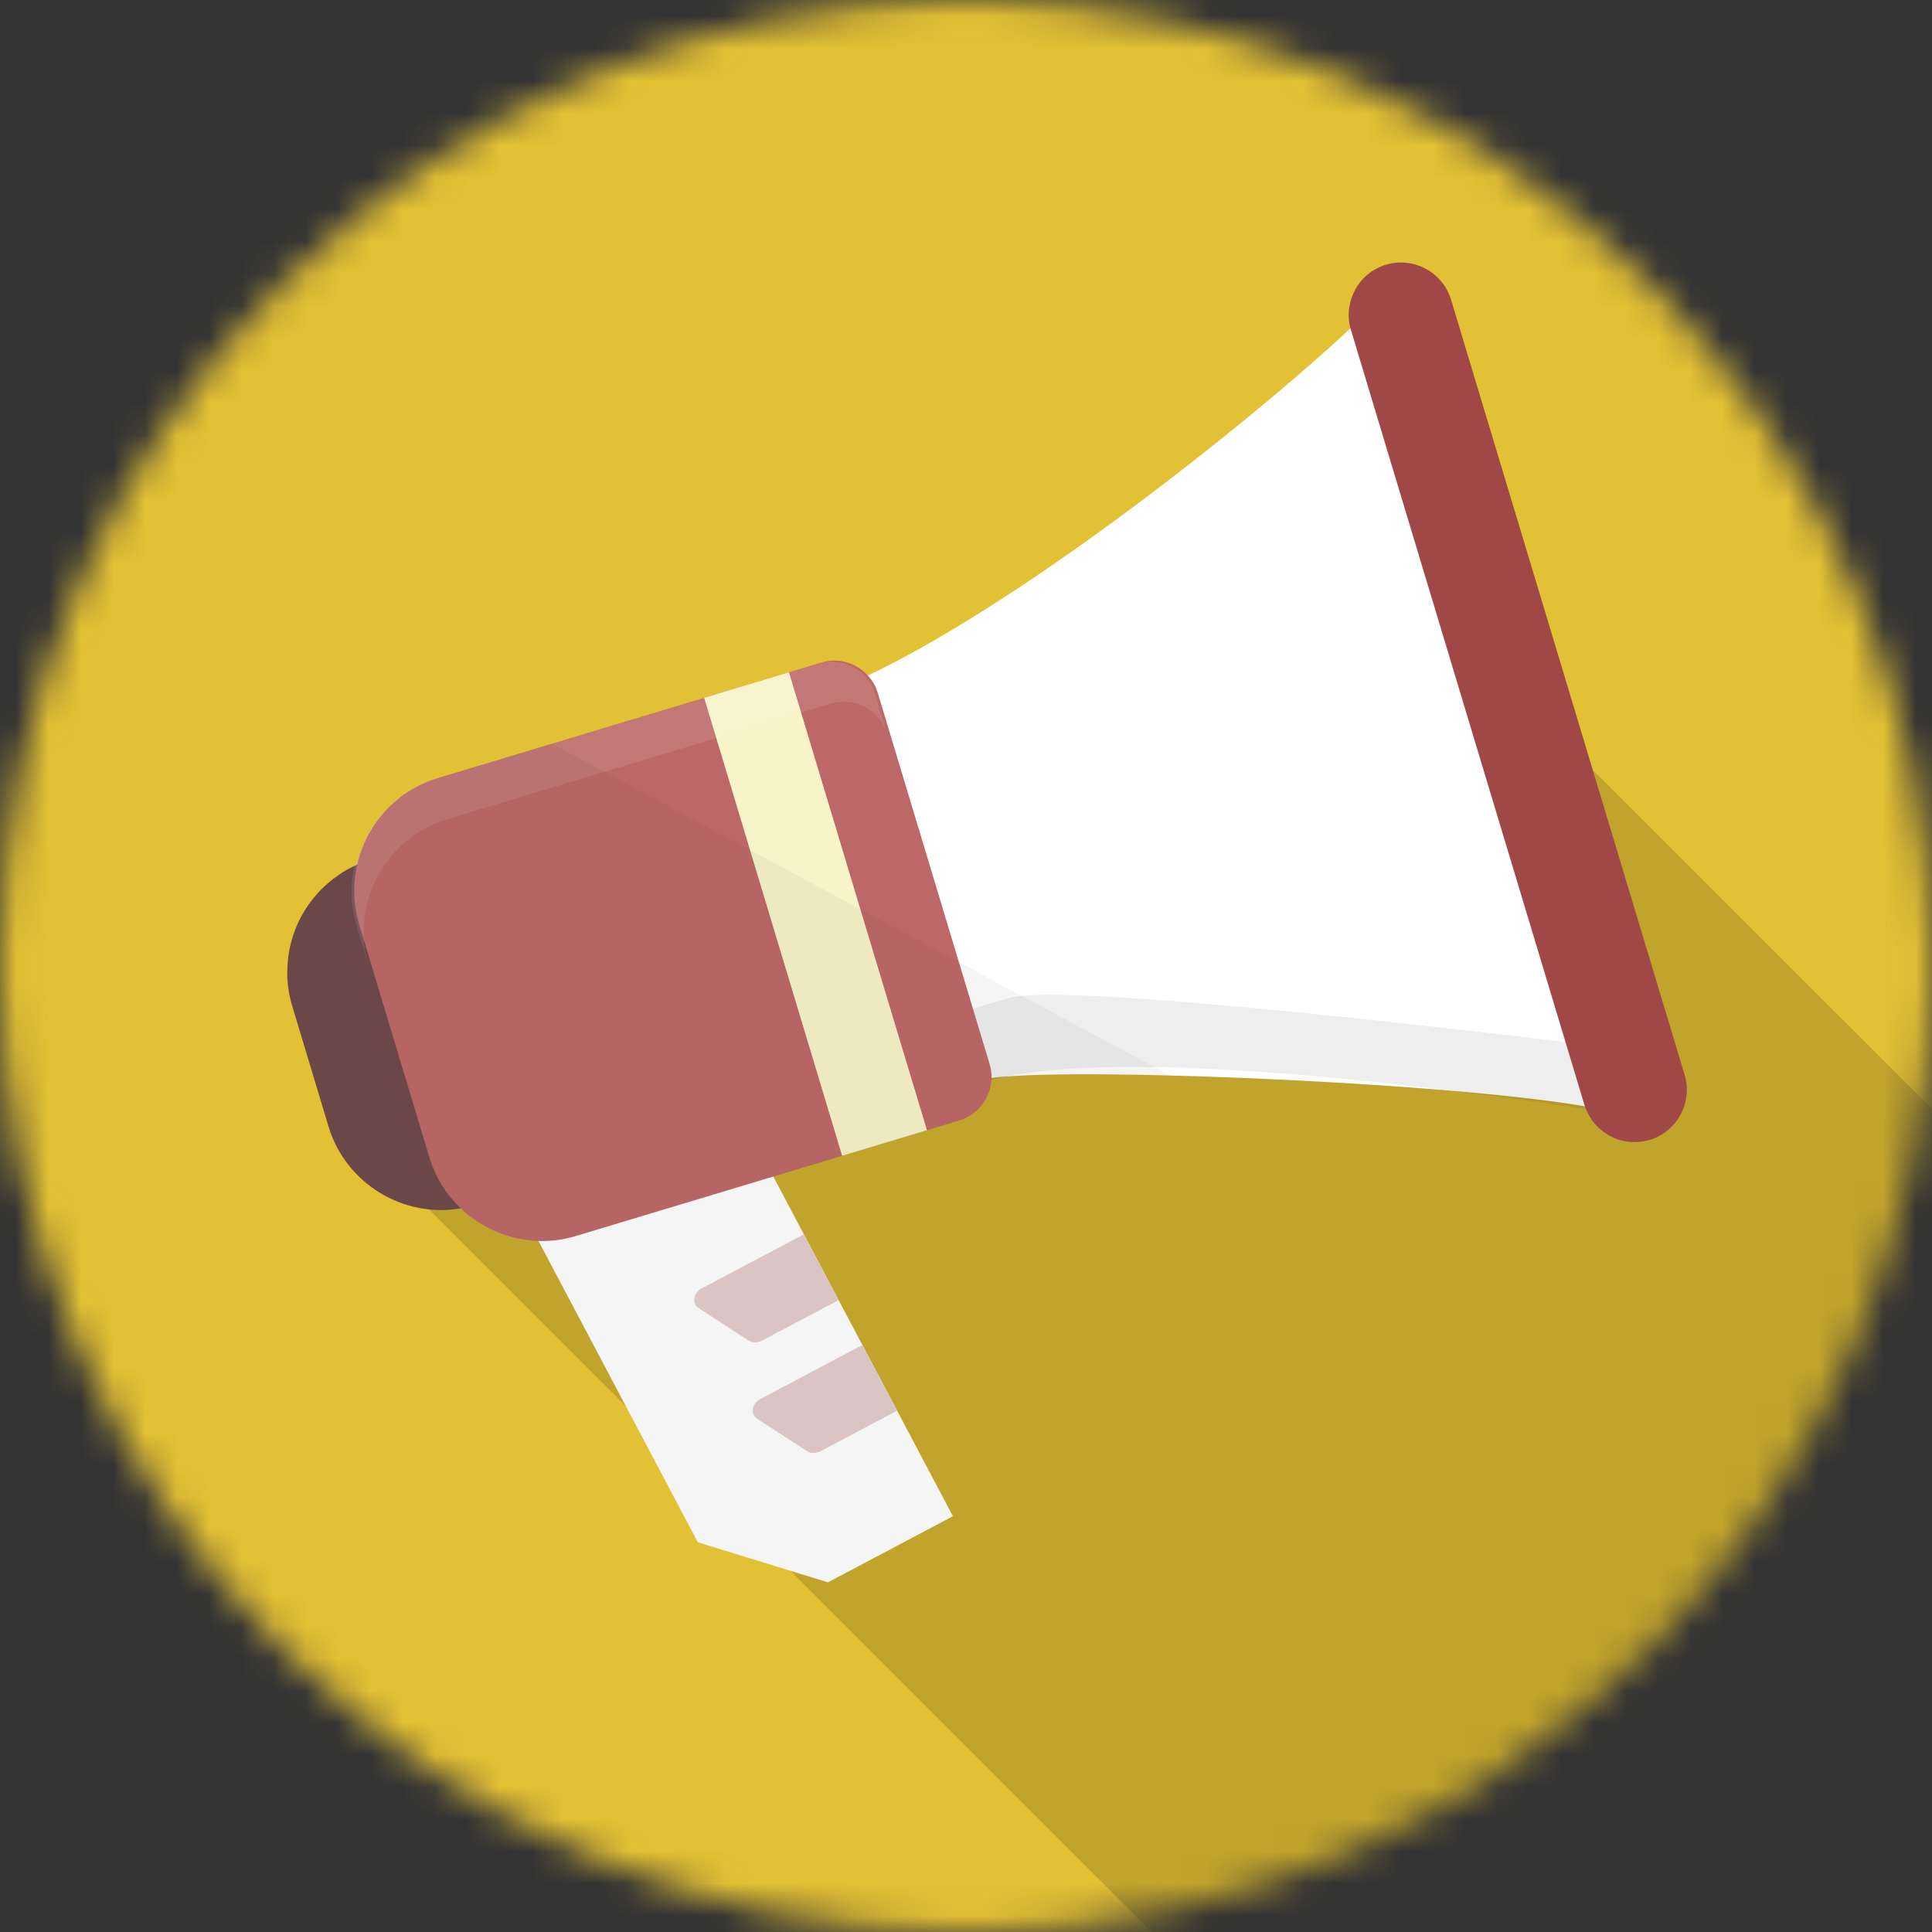
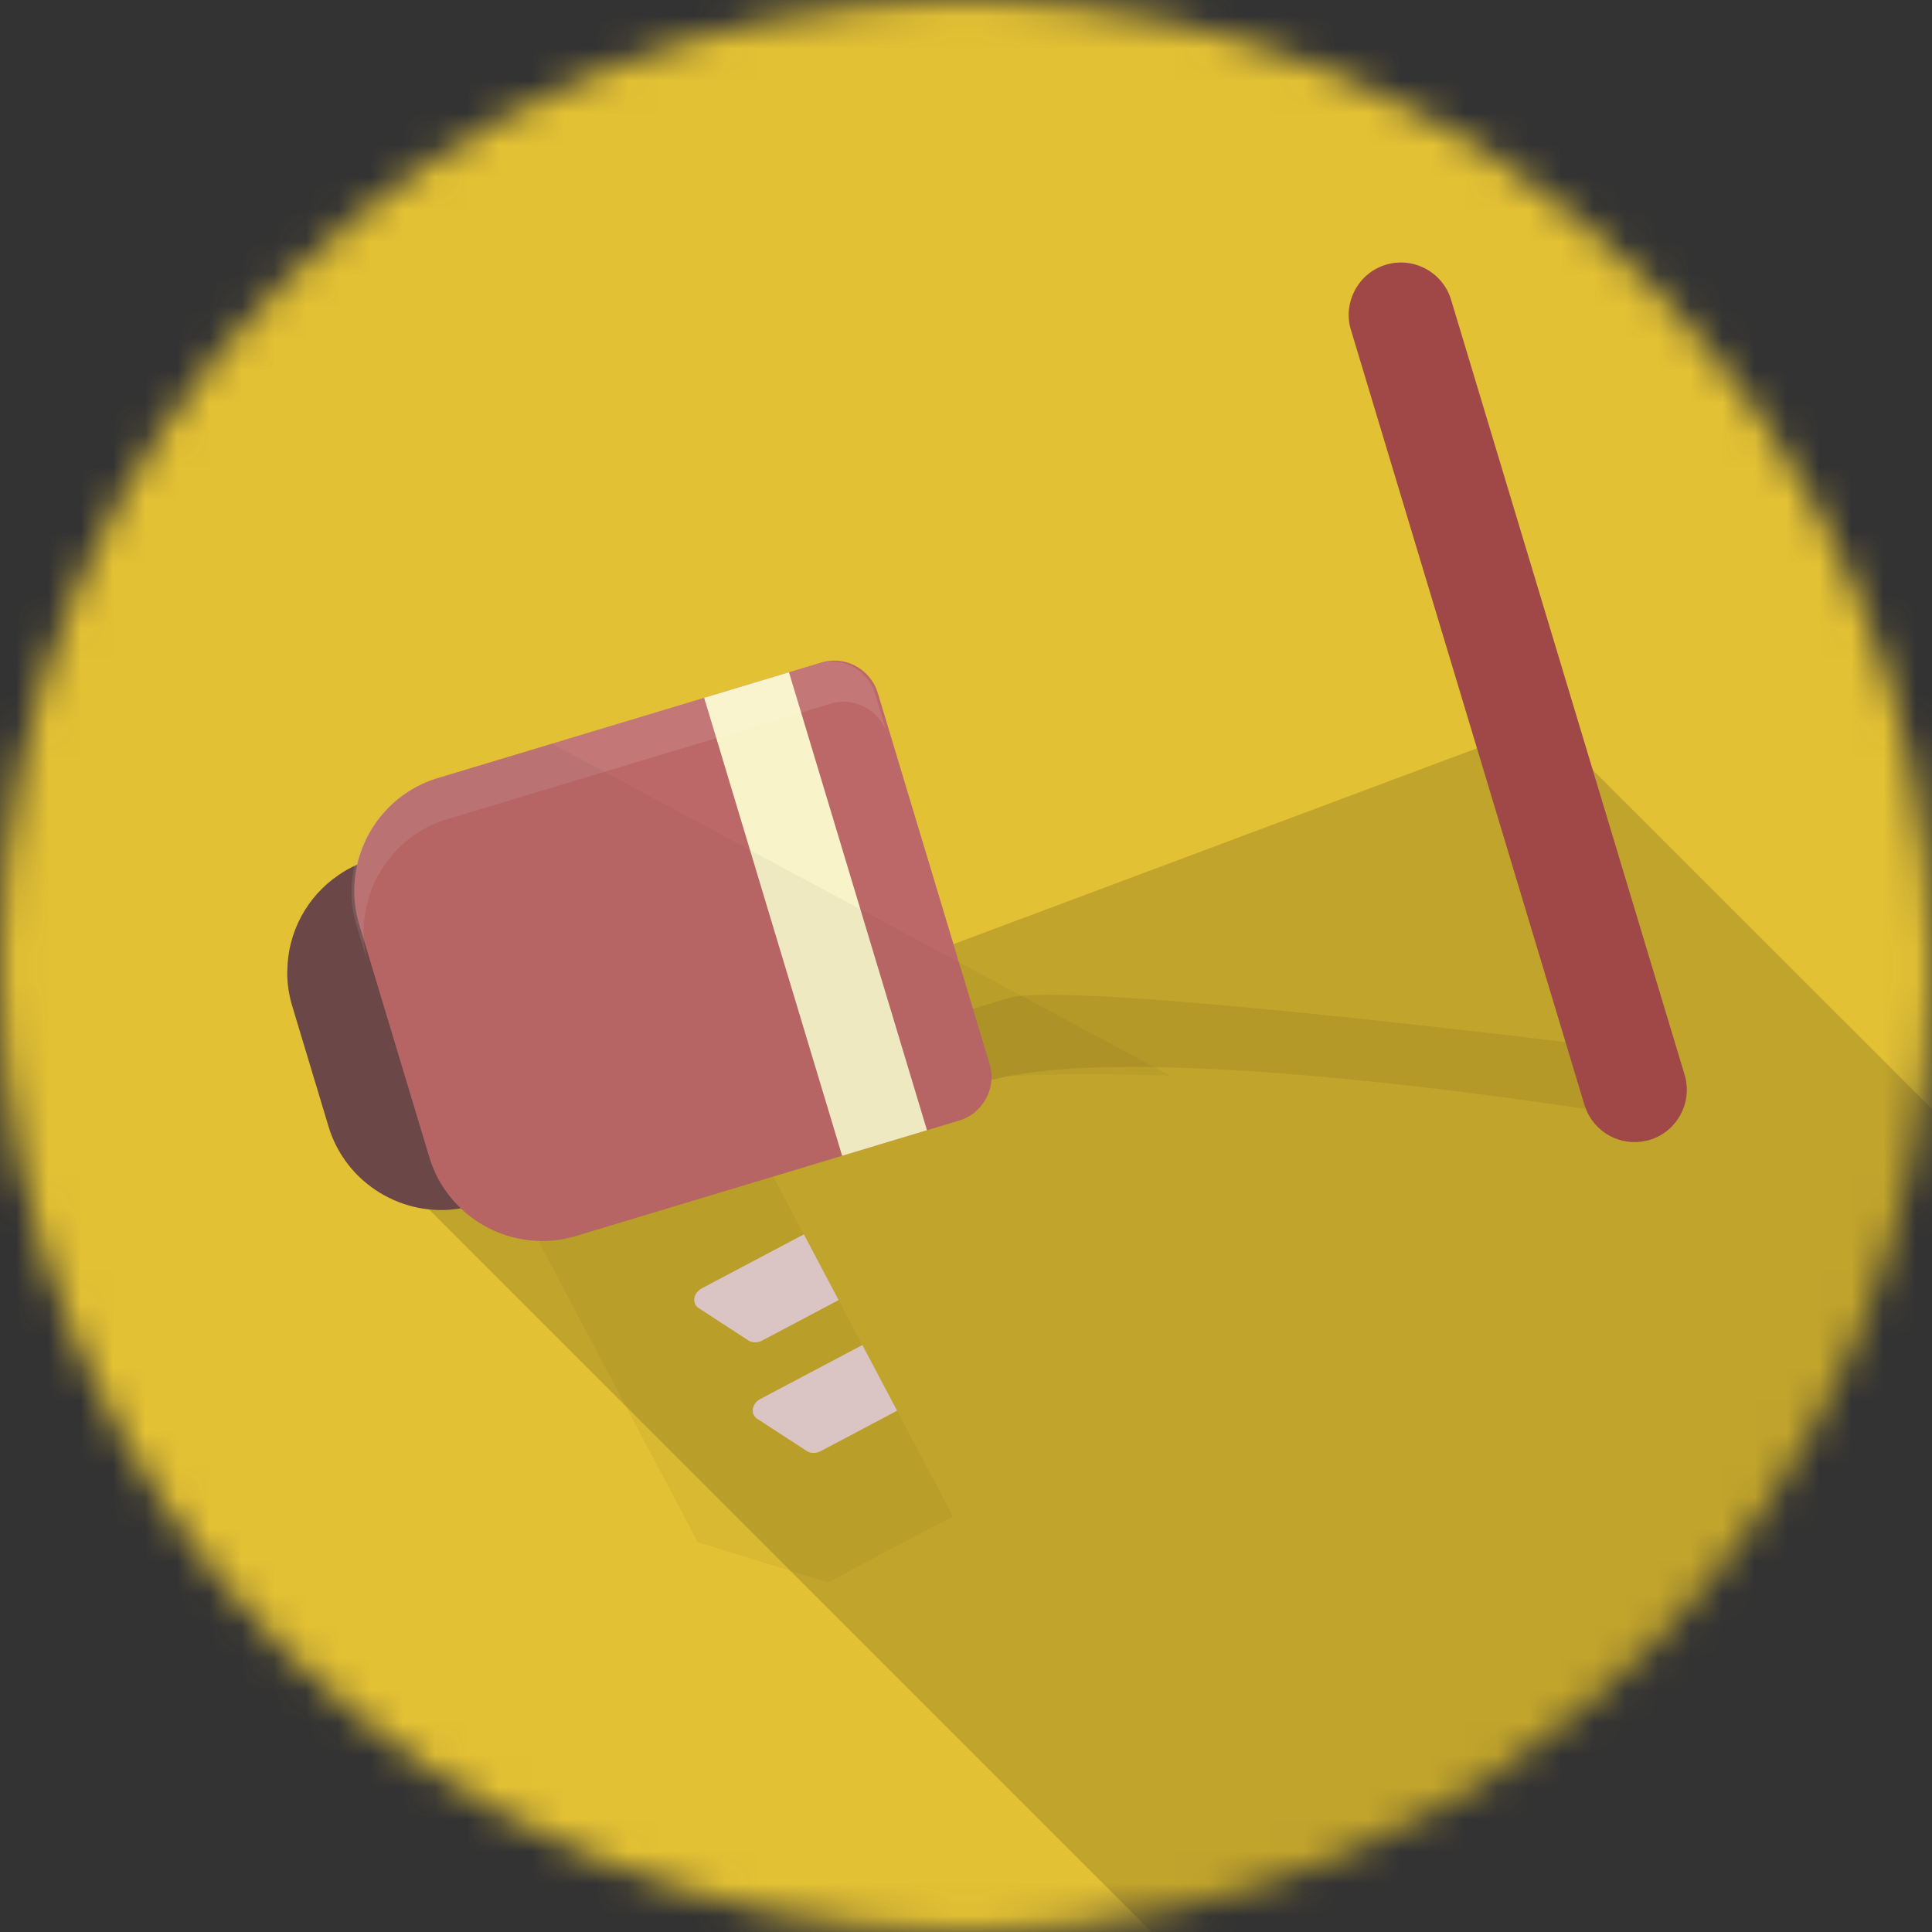
<svg xmlns="http://www.w3.org/2000/svg" width="60" height="60" viewBox="0 0 60 60" fill="none">
  <rect x="0" y="0" width="60" height="60" fill="#333333" stroke="none" />
  <mask id="mask0_720_6595" style="mask-type:alpha" maskUnits="userSpaceOnUse" x="0" y="0" width="60" height="60">
    <path d="M0 30C0 46.568 13.431 60 30 60C46.568 60 60 46.568 60 30C60 13.432 46.568 0 30 0C13.431 0 0 13.432 0 30Z" fill="#E3C134" />
  </mask>
  <g mask="url(#mask0_720_6595)">
    <path d="M60 0H0V60H60V0Z" fill="#E3C134" />
    <path opacity="0.15" d="M60 34.44V60L36.264 60.5L11.764 36L48 22.44C45.406 19.846 50.1 24.546 50.1 24.546L60 34.44Z" fill="#040000" />
    <path d="M9.074 31.237L10.204 34.988C10.739 36.763 12.532 37.835 14.31 37.526C14.452 37.503 14.604 37.47 14.746 37.427L22.547 35.077C23.182 34.885 23.582 34.279 23.547 33.649C23.546 33.539 23.526 33.428 23.492 33.316L21.072 25.284C20.848 24.542 20.055 24.121 19.313 24.344L11.513 26.695C11.37 26.738 11.225 26.794 11.094 26.853C10.888 26.941 10.688 27.053 10.512 27.177C9.534 27.841 8.936 28.954 8.924 30.136C8.919 30.144 8.921 30.15 8.921 30.15C8.915 30.514 8.965 30.875 9.074 31.237Z" fill="#6F4A4A" />
-     <path d="M26.01 21.472L29.714 33.766L30.45 33.544C31.987 33.081 44.571 33.562 49.22 34.357C50.25 34.532 51.05 34.673 51.495 34.752C51.741 34.795 51.878 34.819 51.878 34.819L43.902 8.35C43.902 8.35 43.128 9.088 41.94 10.197C38.478 13.428 29.747 20.346 24.846 21.823L26.01 21.472Z" fill="white" />
    <path opacity="0.07" d="M29.166 31.644L29.824 33.825L30.563 33.602C35.735 32.044 51.99 34.878 51.99 34.878L51.333 32.697C51.333 32.697 33.318 30.393 31.314 30.997L29.166 31.644Z" fill="#040000" />
    <path d="M41.94 10.197L49.219 34.357C49.223 34.369 49.228 34.386 49.237 34.396C49.509 35.169 50.337 35.619 51.134 35.424C51.165 35.421 51.201 35.411 51.23 35.402C52.085 35.144 52.575 34.233 52.317 33.378L45.064 9.307C44.807 8.452 43.895 7.963 43.04 8.221C42.613 8.349 42.279 8.638 42.08 9.009C41.889 9.364 41.828 9.784 41.94 10.197Z" fill="#A04848" />
-     <path d="M16.125 37.408L21.671 47.896L25.712 49.141L29.594 47.088L22.65 33.957L16.125 37.408Z" fill="white" />
    <path d="M21.699 40.625L23.243 41.63C23.36 41.706 23.527 41.707 23.669 41.632L26.044 40.376L24.965 38.334L21.798 40.009C21.529 40.151 21.477 40.481 21.699 40.625Z" fill="#E4CCCC" />
    <path d="M23.516 44.062L25.059 45.065C25.177 45.142 25.342 45.143 25.485 45.068L27.86 43.811L26.781 41.771L23.615 43.446C23.346 43.588 23.293 43.917 23.516 44.062Z" fill="#E4CCCC" />
    <path d="M11.154 28.707L13.336 35.949C13.522 36.566 13.866 37.104 14.31 37.527C15.228 38.402 16.584 38.777 17.878 38.387L29.792 34.798C30.368 34.624 30.756 34.106 30.79 33.532C30.791 33.512 30.792 33.495 30.792 33.477C30.793 33.465 30.793 33.453 30.794 33.44C30.792 33.305 30.772 33.175 30.731 33.038L27.259 21.516C27.218 21.38 27.163 21.261 27.084 21.148C27.045 21.089 27.001 21.032 26.954 20.981C26.6 20.588 26.04 20.414 25.506 20.575L13.593 24.165C13.583 24.168 13.573 24.171 13.563 24.174C12.284 24.571 11.373 25.626 11.094 26.853C10.956 27.446 10.966 28.084 11.154 28.707Z" fill="#BD6868" />
    <path d="M21.868 21.671L24.502 20.877L28.788 35.1L26.153 35.894L21.868 21.671Z" fill="#F8F3C8" />
    <path opacity="0.1" d="M11.069 28.732L11.447 29.984C11.259 29.361 11.248 28.723 11.387 28.131C11.668 26.893 12.592 25.832 13.886 25.442L25.799 21.852C26.404 21.67 27.042 21.918 27.377 22.426C27.456 22.538 27.512 22.657 27.553 22.794L27.175 21.542C27.134 21.405 27.079 21.285 27 21.173C26.665 20.666 26.027 20.418 25.422 20.6L13.508 24.19C12.214 24.58 11.291 25.641 11.01 26.879C10.871 27.471 10.882 28.108 11.069 28.732Z" fill="white" />
    <path opacity="0.04" d="M8.922 30.136C8.935 28.954 9.532 27.842 10.51 27.178C10.662 27.071 10.831 26.977 11.006 26.896C11.008 26.89 11.008 26.884 11.009 26.879C11.29 25.641 12.214 24.58 13.508 24.19L13.571 24.171C13.578 24.169 13.584 24.167 13.591 24.165L17.139 23.095L36.333 33.401C34.201 33.346 32.365 33.35 31.296 33.428C31.117 33.464 30.947 33.503 30.786 33.545C30.747 34.114 30.362 34.626 29.79 34.798L28.785 35.101L26.151 35.894L24.014 36.538L25.985 40.266L26.043 40.376L26.781 41.772L27.041 42.263L29.593 47.088L25.711 49.141L21.67 47.896L16.718 38.532C15.814 38.502 14.953 38.142 14.308 37.527L14.308 37.527C12.53 37.836 10.737 36.764 10.203 34.989L9.072 31.237C8.963 30.875 8.913 30.515 8.919 30.15C8.92 30.15 8.918 30.144 8.922 30.136Z" fill="#040000" />
  </g>
</svg>